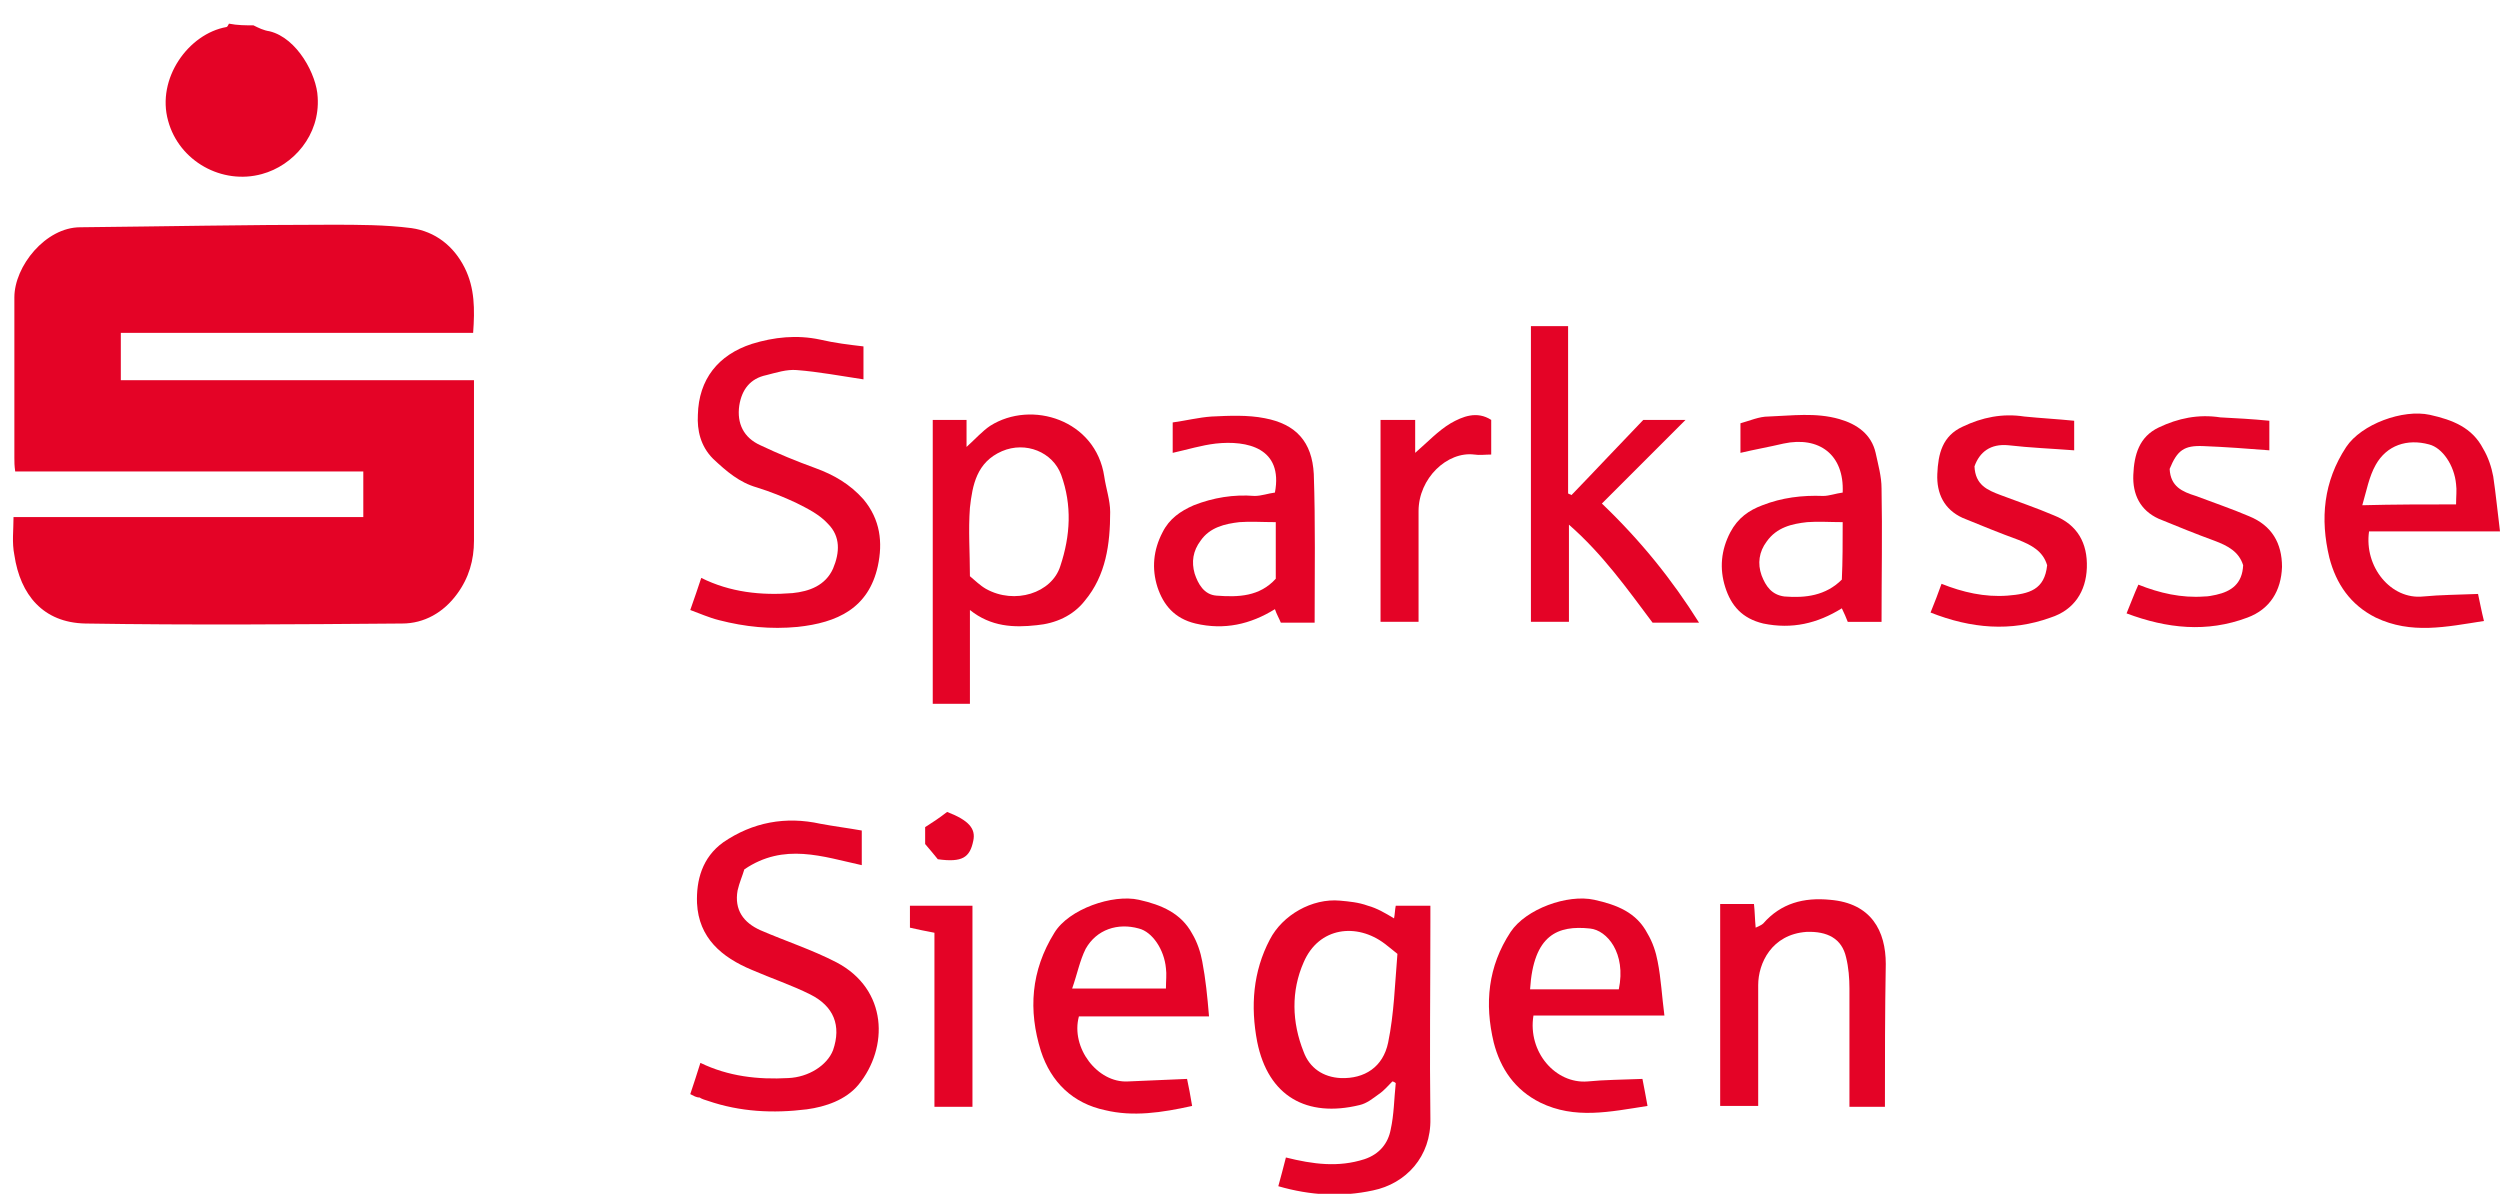
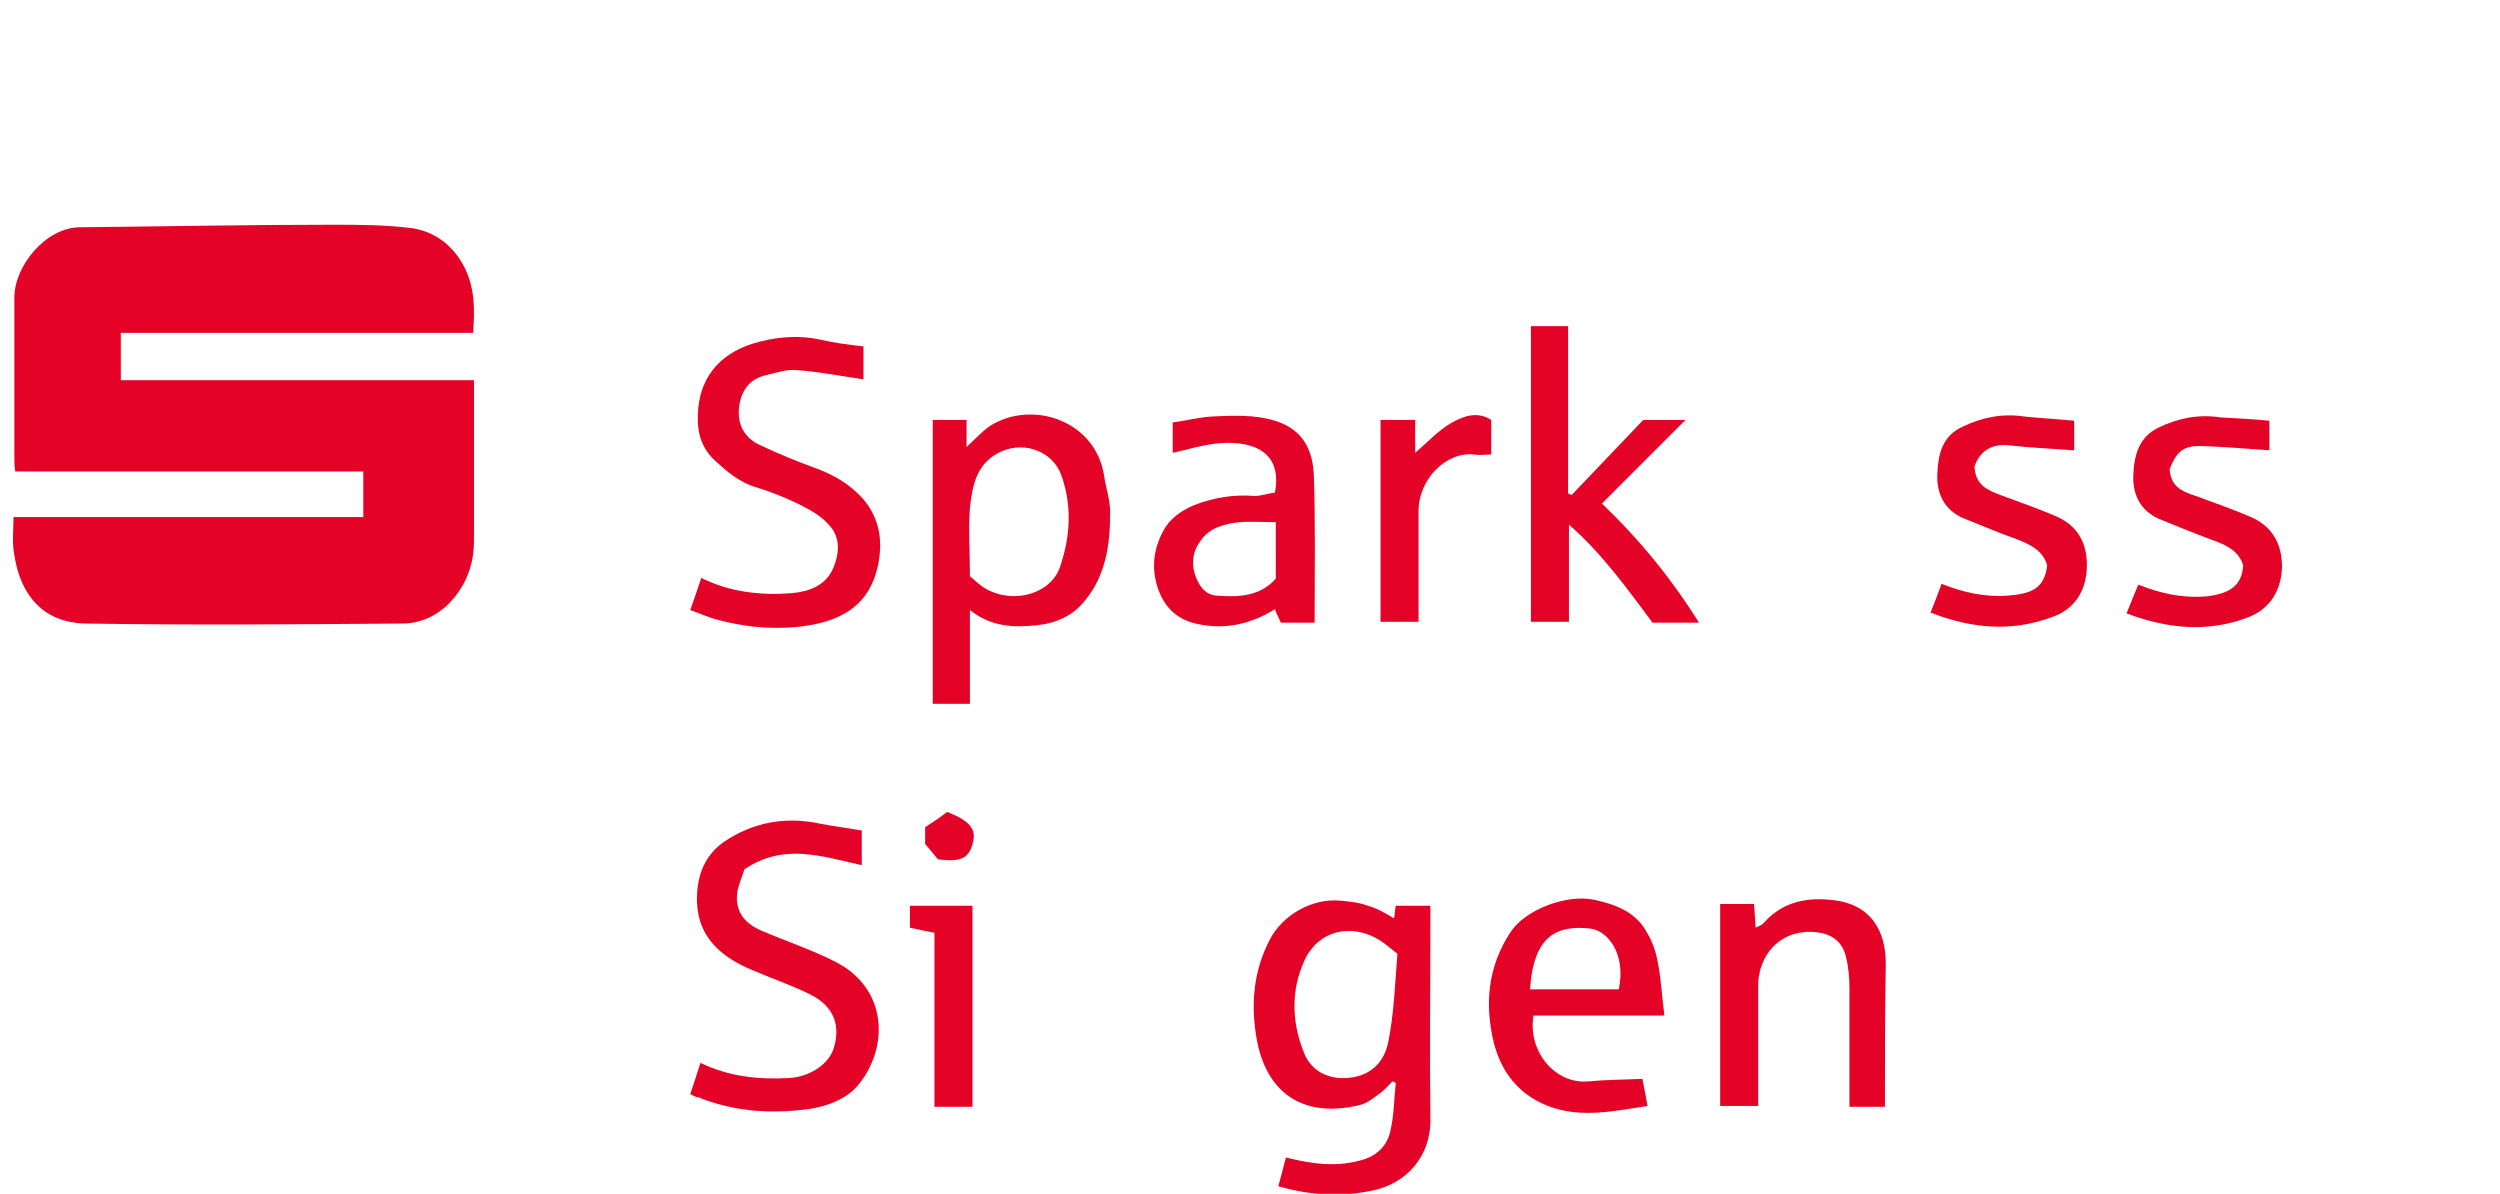
<svg xmlns="http://www.w3.org/2000/svg" version="1.1" id="Ebene_1" x="0px" y="0px" width="295.9px" height="141.3px" viewBox="0 0 295.9 141.3" style="enable-background:new 0 0 295.9 141.3;" xml:space="preserve">
  <style type="text/css">
	.st0{fill:#E40326;}
</style>
-   <path class="st0" d="M30,3c0.6,0.3,1.2,0.6,1.9,0.7c3.3,0.8,5.6,5.2,5.7,7.8c0.3,4.5-2.9,8.1-6.6,9.1c-4.7,1.3-9.8-1.5-11.1-6.3  c-1.4-5,2.4-10.3,6.9-11.1c0.1,0,0.2-0.2,0.3-0.4C28.1,3,29.1,3,30,3z" />
  <path class="st0" d="M1.6,61.2c13.9,0,27.6,0,41.4,0c0-1.8,0-3.5,0-5.4c-13.7,0-27.4,0-41.2,0c-0.1-0.7-0.1-1.1-0.1-1.6  c0-6.3,0-12.6,0-19c0-3.7,3.7-8.3,7.8-8.3c9.9-0.1,19.8-0.3,29.7-0.3c3.2,0,6.4,0,9.5,0.4c2.8,0.4,5,2.1,6.3,4.7  c1.2,2.4,1.2,4.9,1,7.7c-13.9,0-27.7,0-41.7,0c0,1.9,0,3.6,0,5.6c13.9,0,27.7,0,41.8,0c0,0.8,0,1.4,0,2c0,5.7,0,11.3,0,17  c0,2.3-0.6,4.4-2,6.3c-1.6,2.2-3.9,3.5-6.5,3.5c-12.5,0.1-25,0.2-37.5,0c-5-0.1-7.7-3.4-8.4-8.1C1.4,64.2,1.6,62.8,1.6,61.2z" />
  <path class="st0" d="M165,108.7c0.1-0.5,0.1-1,0.2-1.5c1.3,0,2.6,0,4.1,0c0,0.6,0,1.3,0,1.9c0,7.8-0.1,15.5,0,23.3  c0.1,4.5-2.9,7.7-6.8,8.5c-3.7,0.8-7.4,0.6-11.2-0.5c0.3-1.1,0.6-2.2,0.9-3.4c3.2,0.8,6.2,1.2,9.3,0.2c1.8-0.6,2.8-1.9,3.1-3.5  c0.4-1.8,0.4-3.6,0.6-5.5c-0.1-0.1-0.3-0.2-0.4-0.2c-0.5,0.5-1,1.1-1.6,1.5c-0.7,0.5-1.4,1.1-2.3,1.3c-6.2,1.5-10.8-1-12.1-7.5  c-0.8-4.2-0.5-8.3,1.5-12.1c1.5-2.9,5-4.9,8.3-4.6c1.1,0.1,2.2,0.2,3.3,0.6C163,107.5,164,108.1,165,108.7z M165.4,112.9  c-0.6-0.5-1-0.8-1.5-1.2c-3.3-2.5-7.8-2-9.6,2.2c-1.5,3.4-1.4,7.1,0,10.6c0.7,1.9,2.3,3,4.4,3.1c2.8,0.1,5-1.3,5.6-4.2  C165,120,165.1,116.5,165.4,112.9z" />
  <path class="st0" d="M114.8,72.2c0,3.9,0,7.5,0,11.1c-1.5,0-2.9,0-4.4,0c0-11.1,0-22.3,0-33.6c1.2,0,2.5,0,4,0c0,0.9,0,1.9,0,3.2  c1.1-1,1.9-1.9,2.8-2.5c4.9-3.1,12.5-0.7,13.5,6c0.2,1.4,0.7,2.8,0.7,4.2c0,3.8-0.5,7.5-3,10.5c-1.4,1.8-3.5,2.7-5.7,2.9  C120,74.3,117.3,74.2,114.8,72.2z M114.8,68.2c0.6,0.5,1.2,1.1,1.9,1.5c3.4,1.9,7.8,0.5,8.8-2.7c1.2-3.6,1.4-7.2,0.1-10.8  c-1-2.7-4.2-4-7-2.8c-3,1.3-3.5,4-3.8,6.7C114.6,62.8,114.8,65.4,114.8,68.2z" />
  <path class="st0" d="M81.7,72.2c0.5-1.4,0.9-2.6,1.3-3.8c3.4,1.7,7.1,2.1,10.8,1.8c2-0.2,3.9-0.9,4.8-2.9c0.8-1.9,0.9-3.8-0.6-5.3  c-1-1.1-2.4-1.8-3.8-2.5c-1.5-0.7-3-1.3-4.6-1.8c-2.1-0.6-3.6-1.9-5.2-3.4c-1.5-1.5-1.9-3.4-1.8-5.2c0.1-4.2,2.4-7.1,6.4-8.4  c2.6-0.8,5.3-1.1,8.1-0.5c1.7,0.4,3.4,0.6,5.1,0.8c0,1.5,0,2.8,0,3.9c-2.7-0.4-5.3-0.9-7.9-1.1c-1.2-0.1-2.4,0.3-3.6,0.6  c-1.9,0.4-2.9,1.7-3.2,3.6c-0.3,2.1,0.5,3.8,2.5,4.7c2.1,1,4.3,1.9,6.5,2.7c2.2,0.8,4.1,1.9,5.7,3.7c2,2.4,2.3,5.1,1.7,7.9  c-1.1,5-4.8,6.7-9.5,7.2c-3.2,0.3-6.2,0-9.3-0.8C83.9,73.1,82.8,72.6,81.7,72.2z" />
  <path class="st0" d="M81.7,129.5c0.4-1.2,0.8-2.4,1.2-3.7c3.3,1.6,6.8,2,10.4,1.8c2.4-0.1,4.6-1.5,5.3-3.3c1-2.9,0.1-5.2-2.7-6.6  c-2.2-1.1-4.6-1.9-6.9-2.9c-3.6-1.5-6.3-3.8-6.5-7.9c-0.1-2.7,0.6-5.4,3.1-7.2c3.5-2.4,7.4-3.1,11.5-2.2c1.6,0.3,3.2,0.5,4.9,0.8  c0,1.5,0,2.8,0,4.1c-4.6-1-9.2-2.7-13.9,0.5c-0.2,0.7-0.6,1.6-0.8,2.5c-0.4,2.3,0.7,3.8,2.7,4.7c3,1.3,6.1,2.3,9,3.8  c6.1,3.2,6.2,10.1,2.6,14.5c-1.5,1.8-3.9,2.6-6.1,2.9c-4,0.5-7.9,0.3-11.7-1c-0.3-0.1-0.7-0.2-1-0.4  C82.4,129.9,82.1,129.7,81.7,129.5z" />
  <path class="st0" d="M201.1,73.7c-2,0-3.8,0-5.5,0c-3-4-5.9-8.1-9.9-11.6c0,4,0,7.7,0,11.5c-1.6,0-3,0-4.5,0c0-11.6,0-23.2,0-35  c1.4,0,2.8,0,4.4,0c0,6.6,0,13.2,0,19.8c0.1,0.1,0.3,0.1,0.4,0.2c2.9-3,5.7-6,8.5-8.9c1.8,0,3.5,0,5,0c-3.2,3.2-6.5,6.5-9.9,9.9  C194.2,64,197.9,68.6,201.1,73.7z" />
  <path class="st0" d="M150.9,58.3c1-5.3-3.3-6.2-7-5.8c-1.7,0.2-3.3,0.7-5.1,1.1c0-1.1,0-2.2,0-3.6c1.5-0.2,3.1-0.6,4.6-0.7  c2.1-0.1,4.3-0.2,6.3,0.2c3.7,0.7,5.6,2.8,5.8,6.6c0.2,5.8,0.1,11.6,0.1,17.6c-1.4,0-2.7,0-4,0c-0.2-0.5-0.5-1-0.7-1.6  c-2.9,1.8-6,2.5-9.4,1.7c-2.5-0.6-3.8-2.2-4.5-4.3c-0.7-2.2-0.5-4.4,0.6-6.5c0.8-1.6,2.1-2.5,3.7-3.2c2.3-0.9,4.7-1.3,7.2-1.1  C149.3,58.7,150.1,58.4,150.9,58.3z M151,61.8c-1.6,0-3-0.1-4.3,0c-1.7,0.2-3.5,0.6-4.6,2.2c-0.9,1.2-1.1,2.5-0.7,3.9  c0.4,1.2,1.1,2.5,2.6,2.6c2.6,0.2,5.1,0.1,7-2C151,66.3,151,64.2,151,61.8z" />
-   <path class="st0" d="M218.1,58.3c0.2-4.5-2.8-6.7-7-5.8c-1.7,0.4-3.4,0.7-5.1,1.1c0-1.1,0-2.2,0-3.5c1.1-0.3,2.2-0.8,3.3-0.8  c2.8-0.1,5.6-0.5,8.4,0.3c2.1,0.6,3.8,1.8,4.3,4c0.3,1.4,0.7,2.8,0.7,4.2c0.1,5.2,0,10.4,0,15.8c-1.4,0-2.7,0-4,0  c-0.2-0.5-0.4-1-0.7-1.6c-2.9,1.8-5.9,2.5-9.3,1.8c-2.5-0.6-3.8-2.1-4.5-4.3c-0.7-2.2-0.5-4.4,0.6-6.5c0.9-1.7,2.2-2.6,3.8-3.2  c2.3-0.9,4.7-1.2,7.2-1.1C216.5,58.7,217.3,58.4,218.1,58.3z M218.1,61.8c-1.5,0-2.9-0.1-4.2,0c-1.8,0.2-3.6,0.6-4.8,2.3  c-0.9,1.2-1.1,2.6-0.6,4c0.5,1.3,1.2,2.3,2.7,2.5c2.5,0.2,4.9-0.1,6.8-2C218.1,66.4,218.1,64.2,218.1,61.8z" />
-   <path class="st0" d="M295.9,62.9c-5.5,0-10.5,0-15.5,0c-0.6,4.2,2.6,8.1,6.4,7.7c2.1-0.2,4.1-0.2,6.5-0.3c0.2,0.9,0.4,2,0.7,3.2  c-4.5,0.7-8.6,1.6-12.8-0.4c-3-1.5-4.7-4-5.5-7.1c-1.1-4.6-0.7-9,2-13.1c1.8-2.7,6.7-4.5,9.9-3.8c2.7,0.6,5,1.5,6.3,4  c0.6,1,1,2.2,1.2,3.3C295.4,58.4,295.6,60.5,295.9,62.9z M290.7,59.7c0-0.9,0.1-1.7,0-2.4c-0.2-2.2-1.6-4.3-3.2-4.7  c-2.6-0.7-5,0.1-6.3,2.4c-0.8,1.4-1.1,3.1-1.6,4.8C283.4,59.7,287,59.7,290.7,59.7z" />
-   <path class="st0" d="M143.1,120.3c-5.5,0-10.5,0-15.4,0c-1,3.7,2.2,7.9,5.8,7.7c2.2-0.1,4.5-0.2,7-0.3c0.2,0.9,0.4,2,0.6,3.2  c-3.6,0.8-7,1.3-10.3,0.5c-3.8-0.8-6.4-3.3-7.6-7c-1.5-4.8-1.2-9.5,1.6-14c1.7-2.8,6.9-4.6,10-3.9c2.7,0.6,5,1.6,6.3,4  c0.6,1,1,2.2,1.2,3.3C142.7,115.9,142.9,117.9,143.1,120.3z M126.9,117c3.9,0,7.4,0,11.1,0c0-0.9,0.1-1.7,0-2.4  c-0.2-2.2-1.6-4.3-3.2-4.7c-2.5-0.7-5,0.1-6.3,2.4C127.8,113.7,127.5,115.3,126.9,117z" />
  <path class="st0" d="M194.4,127.7c0.2,1,0.4,2.1,0.6,3.2c-4.5,0.7-8.6,1.6-12.7-0.4c-3-1.5-4.7-4-5.5-7.1c-1.1-4.6-0.7-9,2-13.1  c1.8-2.7,6.7-4.5,9.9-3.8c2.7,0.6,5,1.5,6.3,4c0.6,1,1,2.2,1.2,3.3c0.4,2,0.5,4.1,0.8,6.4c-5.4,0-10.5,0-15.5,0  c-0.7,4.3,2.6,8.1,6.4,7.8C189.9,127.8,192,127.8,194.4,127.7z M191.6,117.1c0.9-4.3-1.4-7-3.4-7.2c-3.8-0.4-6.7,0.7-7.1,7.2  C184.6,117.1,188.1,117.1,191.6,117.1z" />
  <path class="st0" d="M223.1,131c-1.4,0-2.7,0-4.2,0c0-0.6,0-1.1,0-1.7c0-4.1,0-8.2,0-12.3c0-1.2-0.1-2.5-0.4-3.7  c-0.5-2.2-2.2-3.1-4.7-3c-4.1,0.3-5.7,3.7-5.7,6.3c0,4.1,0,8.3,0,12.4c0,0.6,0,1.2,0,1.9c-1.6,0-3,0-4.5,0c0-7.9,0-15.8,0-23.9  c1.3,0,2.6,0,4,0c0.1,0.9,0.1,1.7,0.2,2.8c0.4-0.2,0.7-0.3,0.9-0.5c2.1-2.4,4.8-3.1,7.9-2.8c4.9,0.4,6.6,3.7,6.6,7.6  C223.1,119.8,223.1,125.3,223.1,131z" />
  <path class="st0" d="M245.5,49.8c0,1.6,0,2.7,0,3.5c-2.6-0.2-5.2-0.3-7.8-0.6c-2.1-0.2-3.4,0.8-4,2.5c0.1,2.2,1.5,2.8,3.1,3.4  c2.1,0.8,4.2,1.5,6.3,2.4c2.8,1.1,4,3.3,3.9,6.2c-0.1,2.8-1.5,5-4.3,5.9c-4.7,1.7-9.4,1.3-14.2-0.6c0.5-1.2,0.9-2.3,1.3-3.4  c2.5,1,5.1,1.6,7.8,1.4c2.6-0.2,4.4-0.7,4.7-3.6c-0.5-1.7-1.9-2.4-3.4-3c-2.2-0.8-4.4-1.7-6.6-2.6c-2.2-1-3.1-2.9-3-5.2  c0.1-2.4,0.6-4.5,3-5.6c2.3-1.1,4.7-1.6,7.3-1.2C241.6,49.5,243.5,49.6,245.5,49.8z" />
  <path class="st0" d="M268.6,49.8c0,1.6,0,2.7,0,3.5c-2.6-0.2-5.2-0.4-7.8-0.5c-2.3-0.1-3.1,0.5-4,2.7c0.1,2.1,1.5,2.7,3.1,3.2  c2.1,0.8,4.2,1.5,6.3,2.4c2.7,1.1,3.9,3.2,3.9,6c-0.1,2.8-1.4,5-4.1,6c-4.8,1.8-9.5,1.3-14.3-0.5c0.5-1.2,0.9-2.3,1.4-3.4  c2.5,1,5.1,1.6,7.8,1.4c0.5,0,0.9-0.1,1.4-0.2c1.8-0.4,3.1-1.3,3.2-3.5c-0.5-1.6-1.8-2.3-3.4-2.9c-2.2-0.8-4.4-1.7-6.6-2.6  c-2.2-1-3.1-2.9-3-5.2c0.1-2.4,0.7-4.5,3-5.6c2.3-1.1,4.7-1.6,7.3-1.2C264.7,49.5,266.6,49.6,268.6,49.8z" />
  <path class="st0" d="M163.4,49.7c1.3,0,2.6,0,4.1,0c0,1.3,0,2.5,0,3.9c1.5-1.3,2.7-2.6,4.2-3.5c1.4-0.8,3.1-1.5,4.8-0.4  c0,1.4,0,2.6,0,4.1c-0.7,0-1.4,0.1-2,0c-3.2-0.4-6.6,2.8-6.6,6.7c0,4.3,0,8.6,0,13.1c-1.5,0-2.9,0-4.5,0  C163.4,65.7,163.4,57.8,163.4,49.7z" />
  <path class="st0" d="M115.1,107.2c0,8,0,15.8,0,23.8c-1.4,0-2.8,0-4.5,0c0-6.8,0-13.7,0-20.6c-1.1-0.2-2-0.4-2.9-0.6  c0-0.9,0-1.7,0-2.6C110.2,107.2,112.5,107.2,115.1,107.2z" />
  <path class="st0" d="M112.1,96.1c2.6,1,3.4,2,3.1,3.4c-0.4,2-1.3,2.6-4.2,2.2c-0.4-0.5-0.9-1.1-1.5-1.8c0-0.4,0-1.1,0-2  C110.3,97.4,111.2,96.8,112.1,96.1z" />
</svg>